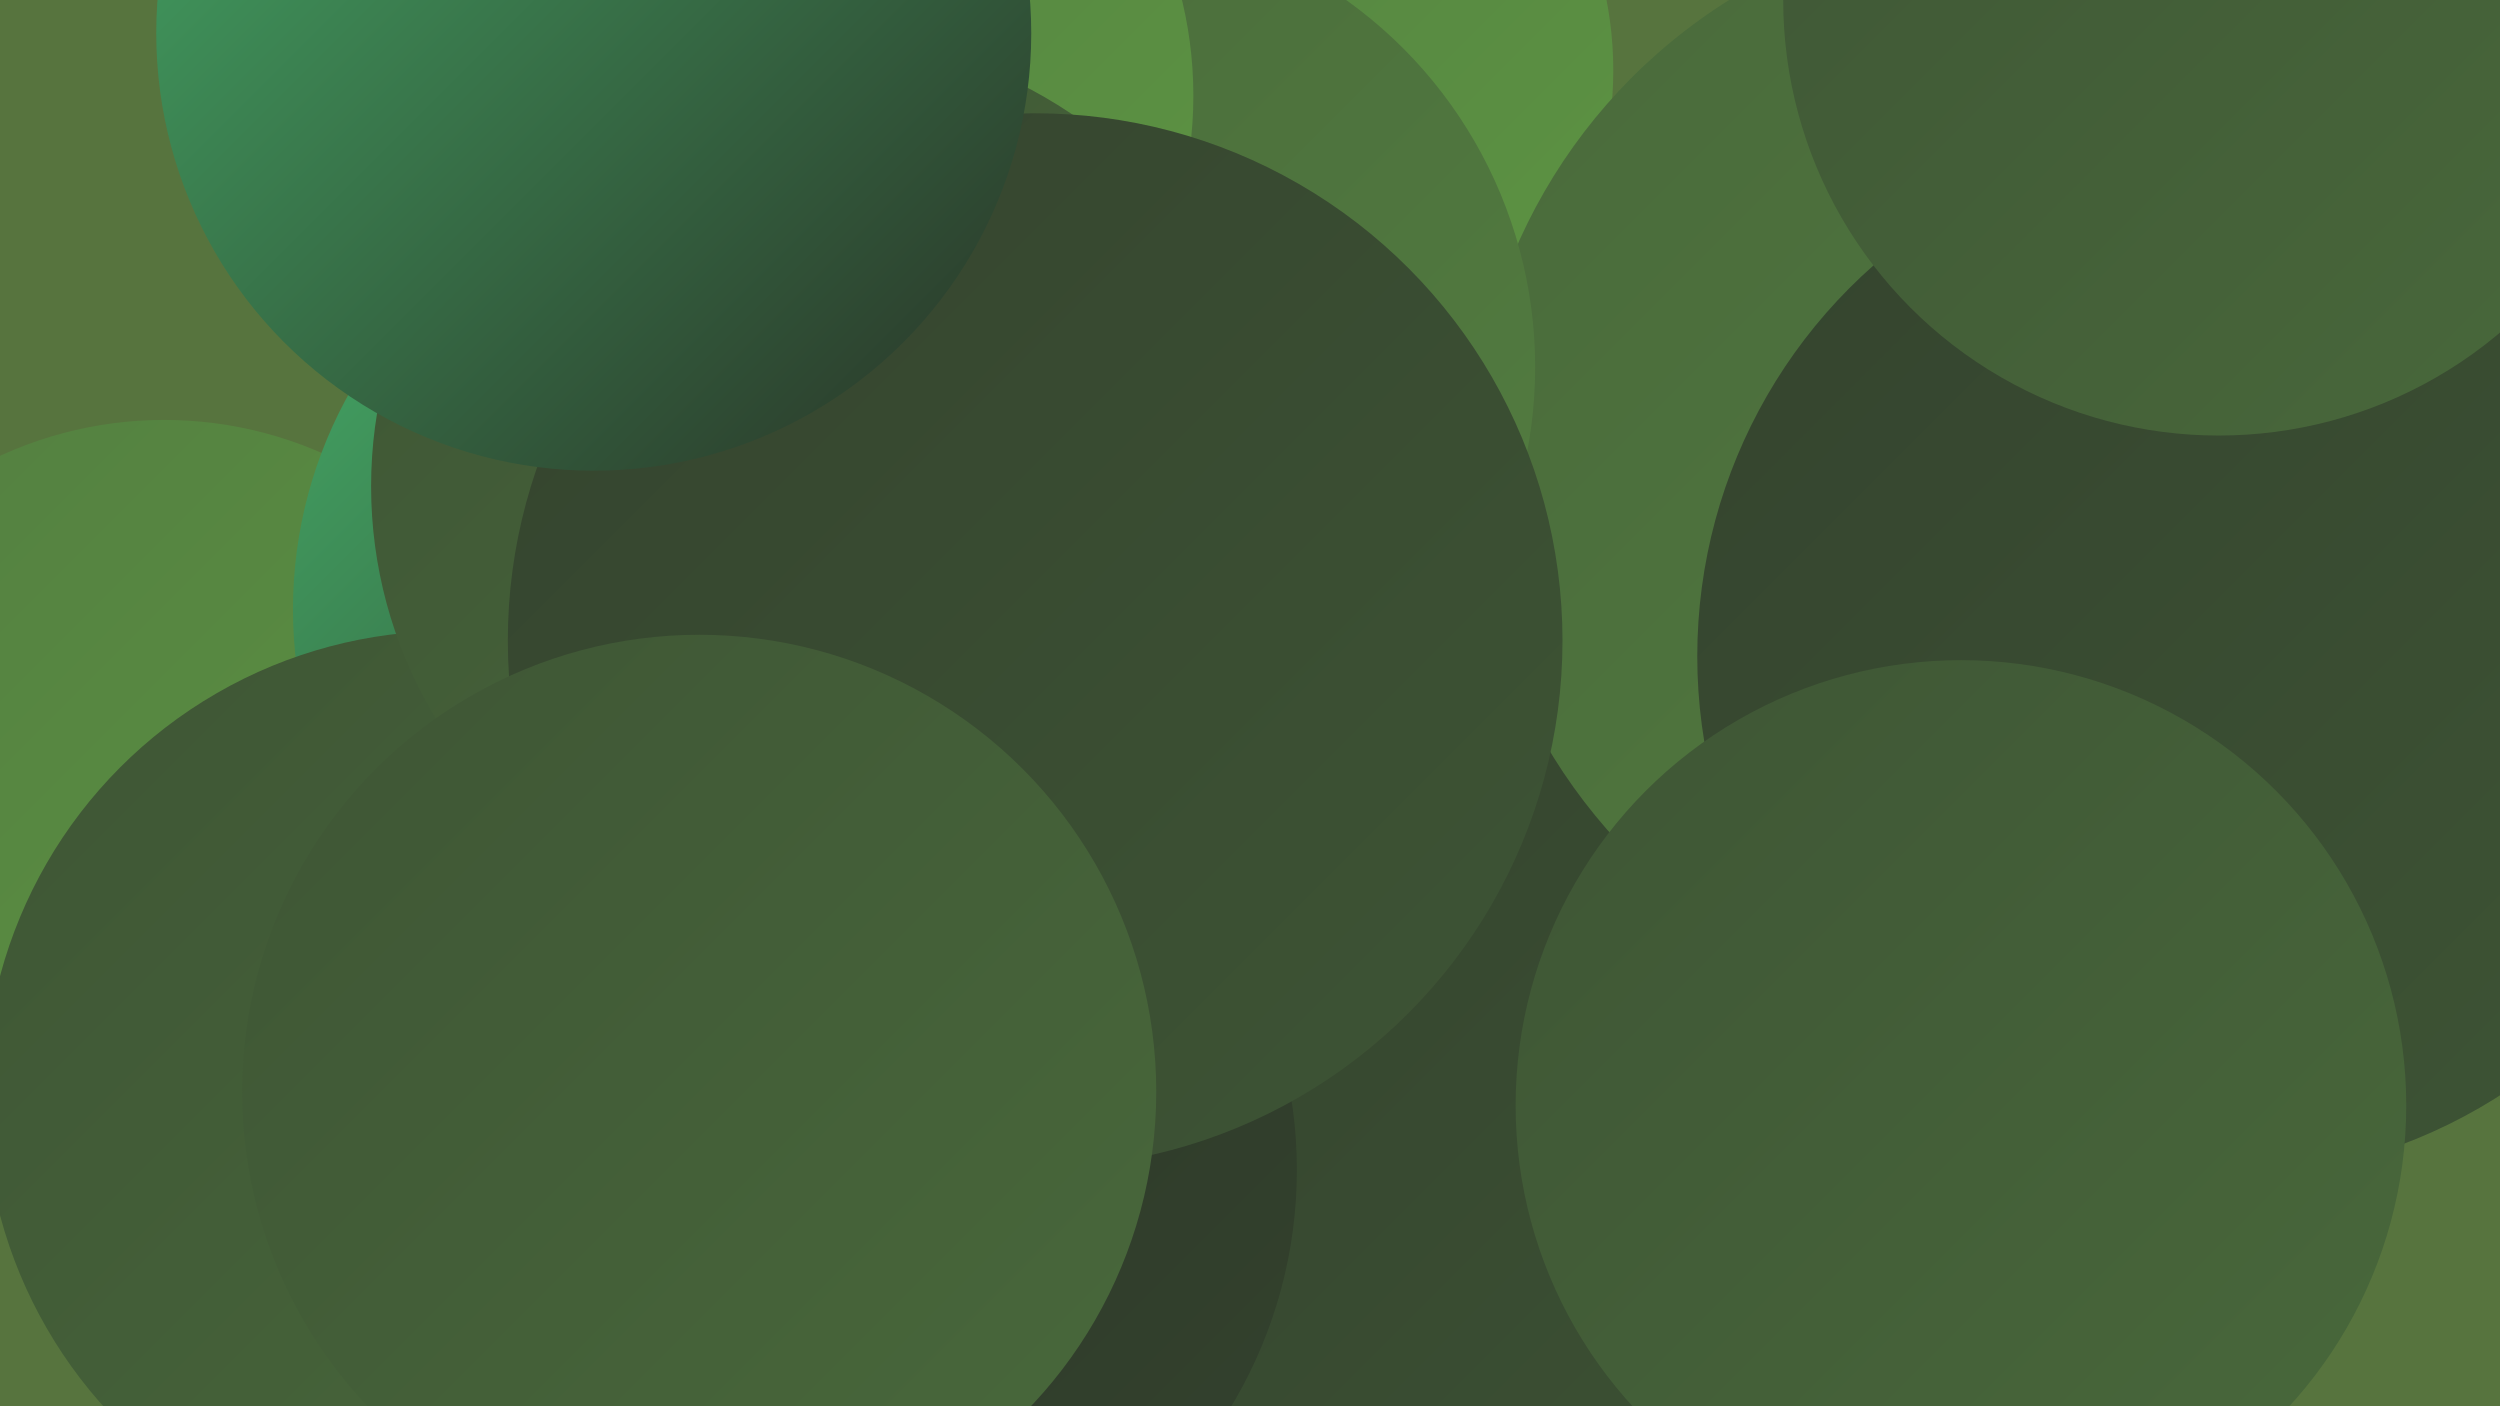
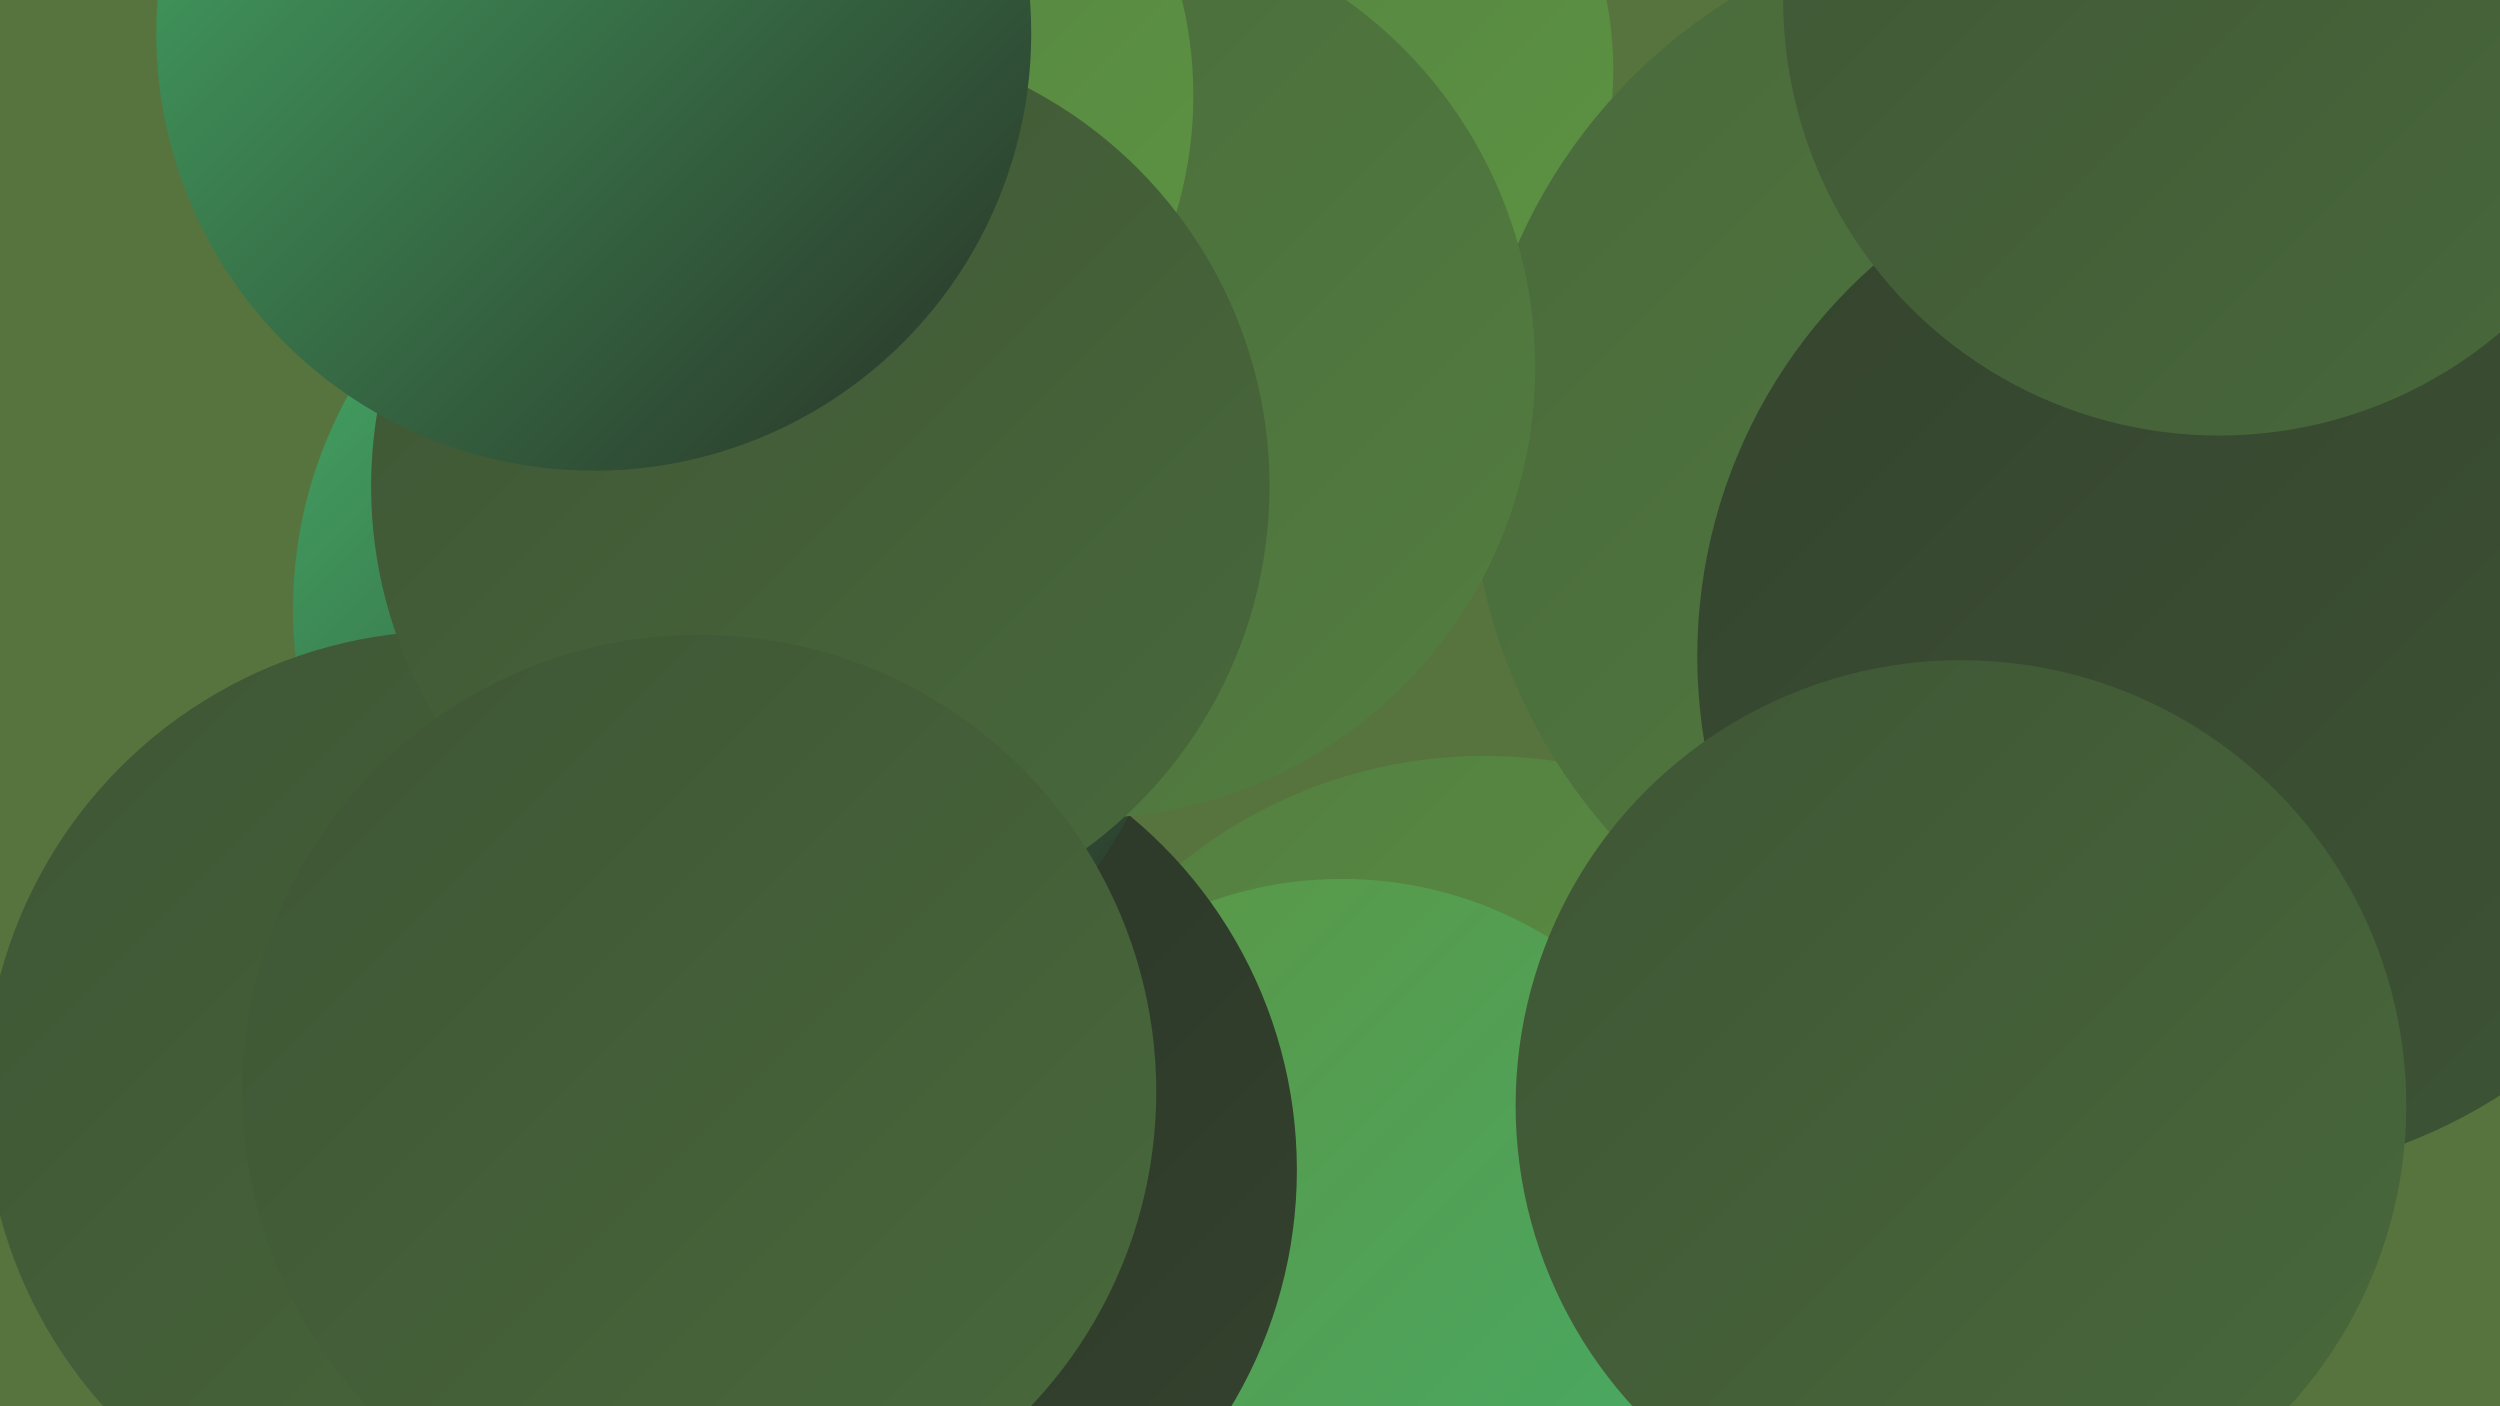
<svg xmlns="http://www.w3.org/2000/svg" width="1280" height="720">
  <defs>
    <linearGradient id="grad0" x1="0%" y1="0%" x2="100%" y2="100%">
      <stop offset="0%" style="stop-color:#293226;stop-opacity:1" />
      <stop offset="100%" style="stop-color:#34432e;stop-opacity:1" />
    </linearGradient>
    <linearGradient id="grad1" x1="0%" y1="0%" x2="100%" y2="100%">
      <stop offset="0%" style="stop-color:#34432e;stop-opacity:1" />
      <stop offset="100%" style="stop-color:#3e5535;stop-opacity:1" />
    </linearGradient>
    <linearGradient id="grad2" x1="0%" y1="0%" x2="100%" y2="100%">
      <stop offset="0%" style="stop-color:#3e5535;stop-opacity:1" />
      <stop offset="100%" style="stop-color:#49693b;stop-opacity:1" />
    </linearGradient>
    <linearGradient id="grad3" x1="0%" y1="0%" x2="100%" y2="100%">
      <stop offset="0%" style="stop-color:#49693b;stop-opacity:1" />
      <stop offset="100%" style="stop-color:#537e40;stop-opacity:1" />
    </linearGradient>
    <linearGradient id="grad4" x1="0%" y1="0%" x2="100%" y2="100%">
      <stop offset="0%" style="stop-color:#537e40;stop-opacity:1" />
      <stop offset="100%" style="stop-color:#5d9543;stop-opacity:1" />
    </linearGradient>
    <linearGradient id="grad5" x1="0%" y1="0%" x2="100%" y2="100%">
      <stop offset="0%" style="stop-color:#5d9543;stop-opacity:1" />
      <stop offset="100%" style="stop-color:#45ac68;stop-opacity:1" />
    </linearGradient>
    <linearGradient id="grad6" x1="0%" y1="0%" x2="100%" y2="100%">
      <stop offset="0%" style="stop-color:#45ac68;stop-opacity:1" />
      <stop offset="100%" style="stop-color:#293226;stop-opacity:1" />
    </linearGradient>
  </defs>
  <rect width="1280" height="720" fill="#57743e" />
  <circle cx="760" cy="634" r="247" fill="url(#grad4)" />
-   <circle cx="886" cy="489" r="263" fill="url(#grad2)" />
  <circle cx="637" cy="36" r="189" fill="url(#grad4)" />
  <circle cx="687" cy="652" r="202" fill="url(#grad5)" />
-   <circle cx="816" cy="610" r="262" fill="url(#grad1)" />
  <circle cx="429" cy="599" r="235" fill="url(#grad0)" />
-   <circle cx="84" cy="416" r="201" fill="url(#grad4)" />
  <circle cx="377" cy="312" r="227" fill="url(#grad6)" />
  <circle cx="1035" cy="239" r="282" fill="url(#grad3)" />
  <circle cx="555" cy="188" r="231" fill="url(#grad3)" />
  <circle cx="1136" cy="336" r="267" fill="url(#grad1)" />
  <circle cx="1136" cy="0" r="223" fill="url(#grad2)" />
  <circle cx="402" cy="49" r="209" fill="url(#grad4)" />
  <circle cx="230" cy="561" r="238" fill="url(#grad2)" />
  <circle cx="1004" cy="566" r="228" fill="url(#grad2)" />
  <circle cx="422" cy="245" r="180" fill="url(#grad4)" />
  <circle cx="420" cy="249" r="230" fill="url(#grad2)" />
-   <circle cx="530" cy="328" r="270" fill="url(#grad1)" />
  <circle cx="304" cy="17" r="224" fill="url(#grad6)" />
  <circle cx="358" cy="559" r="234" fill="url(#grad2)" />
</svg>